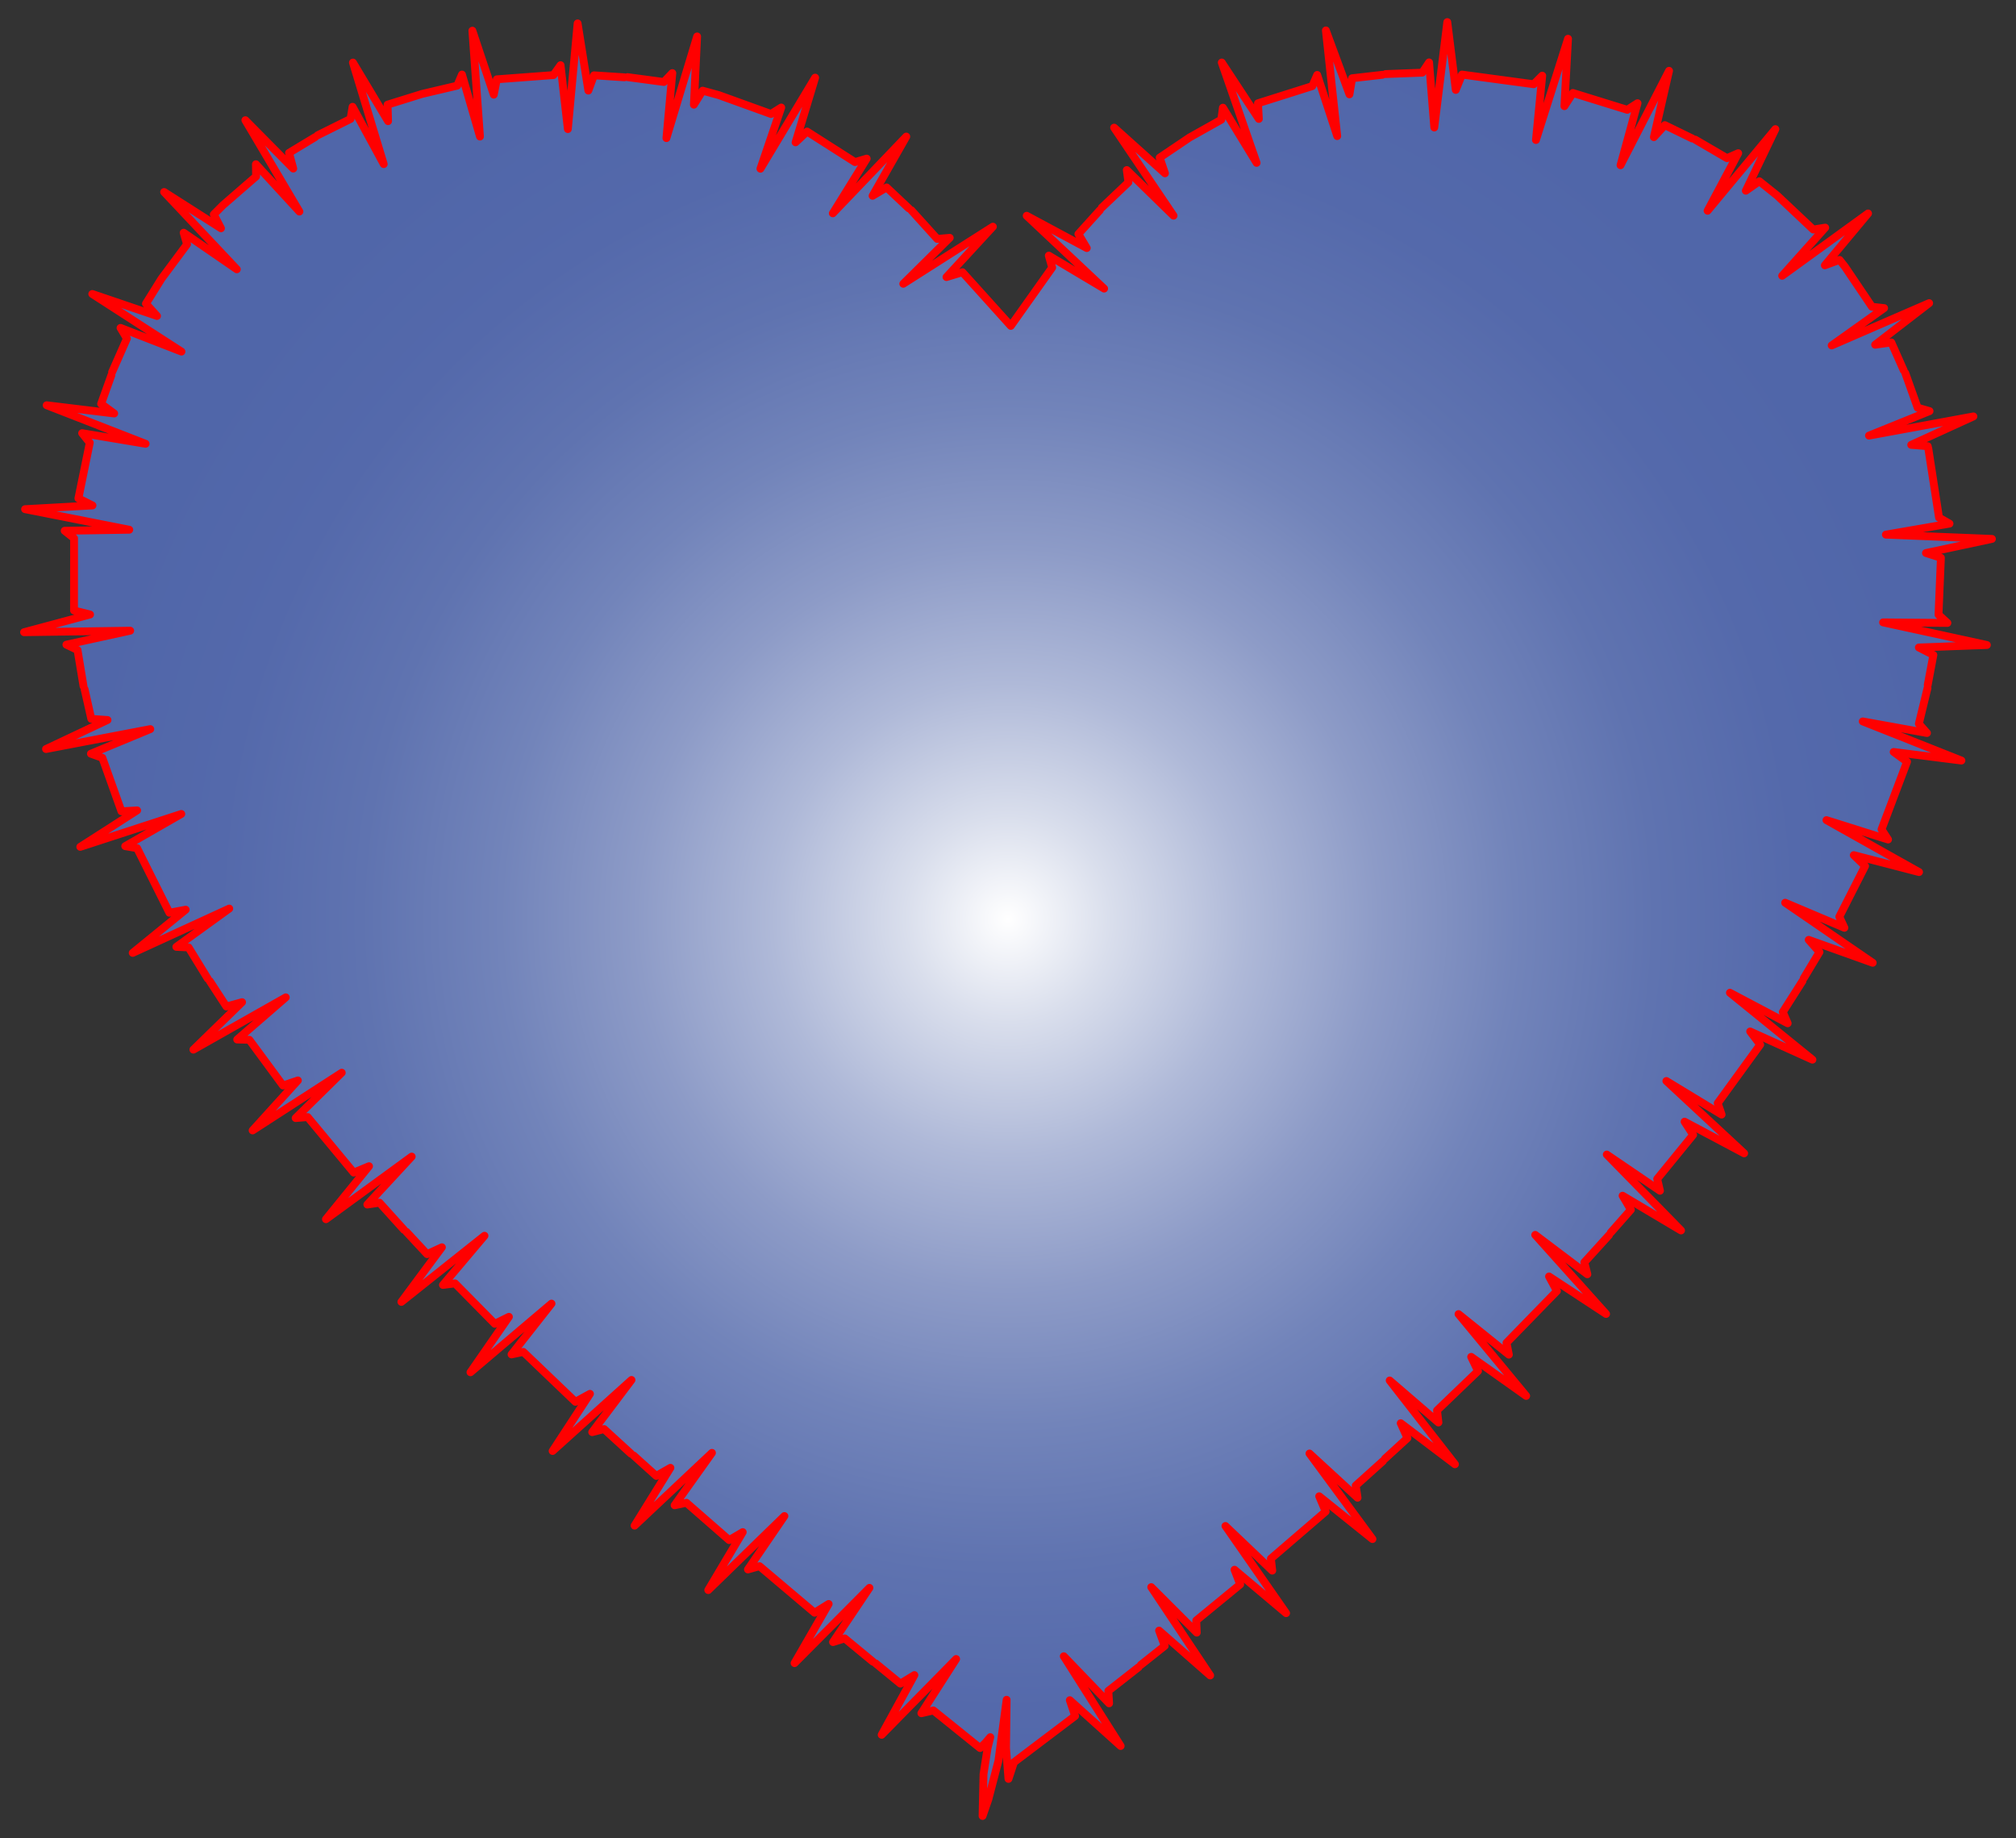
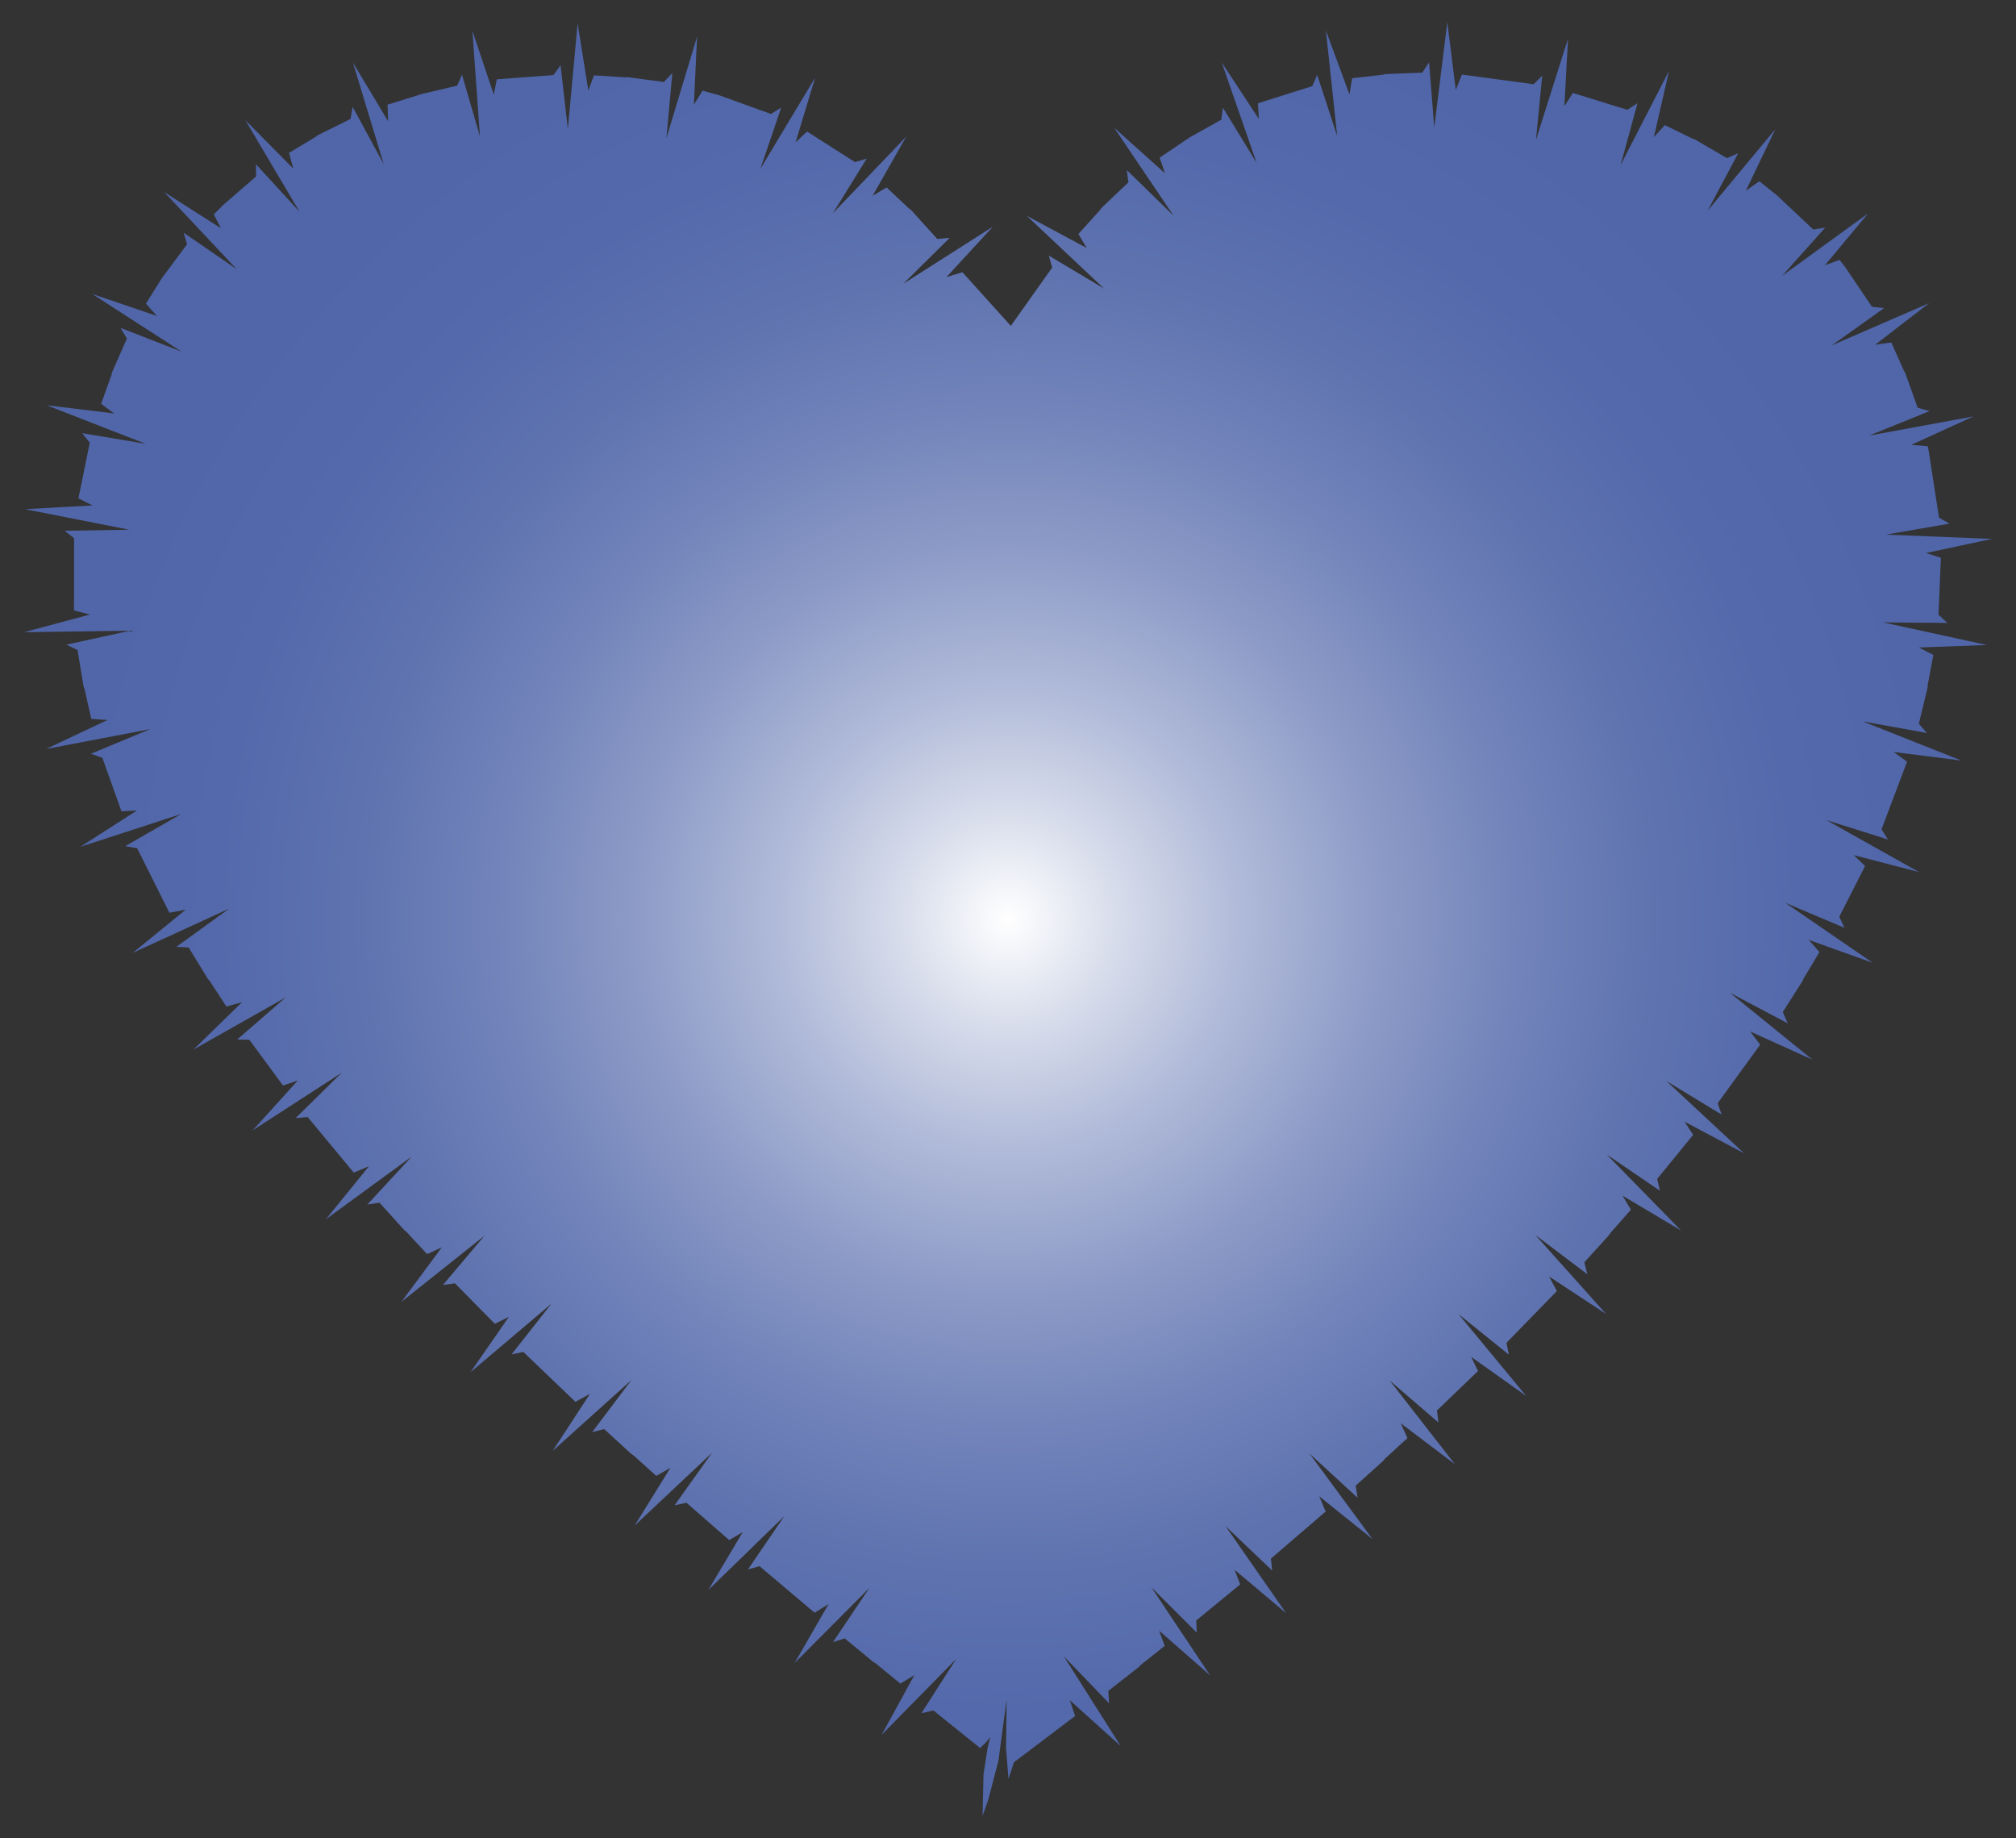
<svg xmlns="http://www.w3.org/2000/svg" viewBox="0 0 1798.318 1639.412">
  <rect x="0" y="0" width="1798.318" height="1639.412" fill="#333333" stroke="none" />
  <radialGradient id="a" cx="899.159" cy="819.706" r="839.741" gradientUnits="userSpaceOnUse">
    <stop offset="0" stop-color="#fff" />
    <stop offset=".11" stop-color="#d9deec" />
    <stop offset=".251" stop-color="#afb9d8" />
    <stop offset=".394" stop-color="#8d9bc7" />
    <stop offset=".539" stop-color="#7284ba" />
    <stop offset=".687" stop-color="#5f73b0" />
    <stop offset=".839" stop-color="#5469ab" />
    <stop offset="1" stop-color="#5066a9" />
  </radialGradient>
-   <path fill="url(#a)" d="M599.724 65.196l-5.26 57.98 27.38-90.66-2.89 60.86 7.8-12.49 14.42 3.95 46.57 16.83 9.14-5.77-18.56 54.6 48.8-81.23-17.45 57.69 10.23-9.62 42.77 27.25 10.44-3.1-30.22 48.78 65.53-68.44-30.06 52.81 12.51-7.45 19.79 18.65 2.27 1.71 23.1 25.56 11.14-.98-41.43 40.98 79.92-50.92-41.38 44.94 14.23-4.32 43.16 47.87 36.89-52.01-3-10.67 49.33 29.41-69.04-64.95 53.57 28.78-7.47-12.52 19.17-21.22 1.69-2.28 23.78-22.61-1.47-10.92 41.71 40.68-53.01-78.51 45.36 40.73-4.73-13.96 26.79-18.07 28.18-15.79 1.44-10.71 30.06 49.21-31.08-89.49 33.08 50.29-.78-13.94 48.46-15.31 4.36-9.98 17.87 54.55-10.12-94.23 21.03 57 2.38-14.36 27.07-3.09 2.7-.64 32.79-1.25 6.09-9.16 4.64 58.05 11.61-94 7.57 60.5 5.53-13.69 63.97 8.62 7.62-7.66-5.61 57.39 28.61-90.29-3.24 60.12 7.57-11.77 48.52 15.02 9.15-5.88-15.16 55.31 43.28-84.21-13.55 59.16 9.79-10.7 24.49 11.93 2.58.98 28.34 16.53 10.05-4.42-27.33 51.34 60.47-72.8-26.35 54.93 12.05-8.44 15.96 12.78 32.13 30.29 10.66-1.7-38.39 42.94 76.63-55.59-38.56 46.25 13.13-4.82 4.91 6.25 23.99 35.55 10.83 1.19-46.77 33.3 86.95-37.74-48.16 37.1 14.42-2.03 11.05 24.9 1.39 2.4 11.03 30.9 10.62 3.04-54.02 21.86 93.14-17.12-55.46 25.35 14.71 1.19.63 2.7 9.45 61.06 9.35 5.31-56.75 9.81 94.6 3.82-58.83 12.58 13.31 4.27-2.13 50.76 7.93 7.33-57.36-.49 92.58 20.17-60.69 2.22 12.96 6.66-5.04 26.76-.19 2.76-7.73 31.85 7.25 8.24-57.28-10.33 88 34.9-60.43-7.65 11.94 8.7-22.78 60.36 5.84 9.03-54.95-17.29 82.58 46.31-58.23-15.1 10.11 9.71-23 45.24 4.54 9.85-52.82-22.34 78.08 53.56-57.09-20.44 9.59 10.89-14.02 23.31-1.11 2.53-17.57 27.63 4.35 10.04-51.51-27.23 73.59 59.67-55.53-25.13 8.93 11.77-37.89 52.17 3.47 10.17-49.26-29.94 69.37 64.51-53.15-28.23 7.64 11.75-32.07 39.32 2.49 10.54-47.45-32.3 66.24 67.71-52.13-30.99 7.38 12.5-17.98 20.4-1.54 2.29-22 24.23 2.72 10.64-46.51-35.11 63.2 70.51-50.88-33.44 7.02 13-44.98 46.18 2.11 10.55-44.89-36.16 60.34 72.98-49.05-34.83 6.09 12.63-36.58 35.14 1.28 10.76-43.49-37.46 58.22 74.71-48.37-36.59 5.99 13.26-20.04 18.37-1.77 2.12-24.33 21.87 1.64 10.83-42.88-39.43 56.18 76.28-47.51-38.15 5.77 13.6-48.87 42.02 1.22 10.69-41.75-39.8 54.11 77.74-46.02-38.73 5.05 13.09-39.2 32.18.47 10.81-40.6-40.57 52.57 78.78-45.58-40.01 5.02 13.66-21.28 16.9-1.96 2.04-27.05 21.18.69 11.09-40.43-41.99 50.73 80.04-45.34-40.83 4.71 14.09-54.53 41.26-4.9 14.83-2.19-27.5.53-43.05-7.34 54.54-8.97 34.33-5.14 14.76.84-37.23 3.6-23.19 2.45-9.89-4.3 5.06-4.81 4.66-41.64-33.54-10.73 2.49 31-48.34-66.42 67.59 29.18-53.27-12.46 7.62-22.08-18.08-2.41-1.48-25.17-20.78-10.45 3.27 32.48-48.36-66.8 67.14 30.42-52.77-12.54 7.82-49.13-41.53-10.33 2.92 32.53-47.62-67.92 66.02 30.74-51.69-12.07 7.11-38.13-33.29-10.56 2.23 33.31-46.73-69.01 64.9 31.95-51.56-12.62 7.2-20.15-18.16-2.28-1.56-24.09-22.04-10.62 2.72 35.05-46.53-70.37 63.36 33.31-50.98-12.97 7.1-46.47-44.5-10.51 2.23 35.65-45.3-72.27 61.23 34.27-49.46-12.56 6.24-35.51-36.07-10.74 1.4 37.02-43.87-74.11 58.98 36.13-48.7-13.18 6.1-18.47-19.88-2.12-1.76-21.89-24.24-10.85 1.65 39.57-42.76-76.47 55.85 38.4-47.26-13.64 5.68-41.08-49.53-10.72.91 41.12-40.46-79.52 51.48 40.39-44.58-13.25 4.52-30.04-40.77-10.84-.26 43.34-37.6-82.42 46.63 43.41-42.32-13.98 3.86-14.82-22.74-1.79-2.11-17.1-27.85-10.92-.51 47.19-34.14-86.11 39.52 47.25-38.54-14.53 2.73-28.8-57.58-10.6-1.81 50.02-28.71-90.11 29.33 50.7-32.51-13.98.81-17.04-47.72-10.2-3.64 52.94-21.95-92.99 17.75 54.85-25.88-14.47-1.01-5.99-26.51-.93-2.6-5.34-32.29-9.93-4.78 56.9-12.46-94.67 1.35 58.86-15.79-14.3-3.58.04-64.43-8.38-6.67 57.63-.93-92.96-18.34 60.15-3.33-12.57-6.28 10.14-49.67-6.81-8.5 56.62 9.46-88.24-34.37 60.22 7.33-11.67-8.59 9.18-25.58.62-2.7 13.21-29.96-5.68-9.49 54.35 21.13-79.57-51.39 57.74 19.63-9.88-10.96 13.87-22.26 22.81-30.72-3.02-10.33 47.41 32.63-64.84-68.93 50.72 32.35-6.42-12.37 8.31-8.34 29.43-25.54-.16-10.87 38.8 42.2-48.2-81.48 42.71 43.14-3.76-14 23.29-14.04 2.23-1.64 29.33-14.57 1.83-10.84 27.78 51.11-27.47-90.56 31.34 52.26-.44-14.72 30.78-9.58 31.37-7.38 4.23-9.9 16.04 55.29-6.77-94.4 19.08 57.05 2.73-13.69 50.55-3.78 6.3-8.82 6.5 56.99 8.71-94.26 9.58 59.91 5.02-13.6 27.13 1.77 2.76-.16 32.46 4.34z" />
+   <path fill="url(#a)" d="M599.724 65.196l-5.26 57.98 27.38-90.66-2.89 60.86 7.8-12.49 14.42 3.95 46.57 16.83 9.14-5.77-18.56 54.6 48.8-81.23-17.45 57.69 10.23-9.62 42.77 27.25 10.44-3.1-30.22 48.78 65.53-68.44-30.06 52.81 12.51-7.45 19.79 18.65 2.27 1.71 23.1 25.56 11.14-.98-41.43 40.98 79.92-50.92-41.38 44.94 14.23-4.32 43.16 47.87 36.89-52.01-3-10.67 49.33 29.41-69.04-64.95 53.57 28.78-7.47-12.52 19.17-21.22 1.69-2.28 23.78-22.61-1.47-10.92 41.71 40.68-53.01-78.51 45.36 40.73-4.73-13.96 26.79-18.07 28.18-15.79 1.44-10.71 30.06 49.21-31.08-89.49 33.08 50.29-.78-13.94 48.46-15.31 4.36-9.98 17.87 54.55-10.12-94.23 21.03 57 2.38-14.36 27.07-3.09 2.7-.64 32.79-1.25 6.09-9.16 4.64 58.05 11.61-94 7.57 60.5 5.53-13.69 63.97 8.62 7.62-7.66-5.61 57.39 28.61-90.29-3.24 60.12 7.57-11.77 48.52 15.02 9.15-5.88-15.16 55.31 43.28-84.21-13.55 59.16 9.79-10.7 24.49 11.93 2.58.98 28.34 16.53 10.05-4.42-27.33 51.34 60.47-72.8-26.35 54.93 12.05-8.44 15.96 12.78 32.13 30.29 10.66-1.7-38.39 42.94 76.63-55.59-38.56 46.25 13.13-4.82 4.91 6.25 23.99 35.55 10.83 1.19-46.77 33.3 86.95-37.74-48.16 37.1 14.42-2.03 11.05 24.9 1.39 2.4 11.03 30.9 10.62 3.04-54.02 21.86 93.14-17.12-55.46 25.35 14.71 1.19.63 2.7 9.45 61.06 9.35 5.31-56.75 9.81 94.6 3.82-58.83 12.58 13.31 4.27-2.13 50.76 7.93 7.33-57.36-.49 92.58 20.17-60.69 2.22 12.96 6.66-5.04 26.76-.19 2.76-7.73 31.85 7.25 8.24-57.28-10.33 88 34.9-60.43-7.65 11.94 8.7-22.78 60.36 5.84 9.03-54.95-17.29 82.58 46.31-58.23-15.1 10.11 9.71-23 45.24 4.54 9.85-52.82-22.34 78.08 53.56-57.09-20.44 9.59 10.89-14.02 23.31-1.11 2.53-17.57 27.63 4.35 10.04-51.51-27.23 73.59 59.67-55.53-25.13 8.93 11.77-37.89 52.17 3.47 10.17-49.26-29.94 69.37 64.51-53.15-28.23 7.64 11.75-32.07 39.32 2.49 10.54-47.45-32.3 66.24 67.71-52.13-30.99 7.38 12.5-17.98 20.4-1.54 2.29-22 24.23 2.72 10.64-46.51-35.11 63.2 70.51-50.88-33.44 7.02 13-44.98 46.18 2.11 10.55-44.89-36.16 60.34 72.98-49.05-34.83 6.09 12.63-36.58 35.14 1.28 10.76-43.49-37.46 58.22 74.71-48.37-36.59 5.99 13.26-20.04 18.37-1.77 2.12-24.33 21.87 1.64 10.83-42.88-39.43 56.18 76.28-47.51-38.15 5.77 13.6-48.87 42.02 1.22 10.69-41.75-39.8 54.11 77.74-46.02-38.73 5.05 13.09-39.2 32.18.47 10.81-40.6-40.57 52.57 78.78-45.58-40.01 5.02 13.66-21.28 16.9-1.96 2.04-27.05 21.18.69 11.09-40.43-41.99 50.73 80.04-45.34-40.83 4.71 14.09-54.53 41.26-4.9 14.83-2.19-27.5.53-43.05-7.34 54.54-8.97 34.33-5.14 14.76.84-37.23 3.6-23.19 2.45-9.89-4.3 5.06-4.81 4.66-41.64-33.54-10.73 2.49 31-48.34-66.42 67.59 29.18-53.27-12.46 7.62-22.08-18.08-2.41-1.48-25.17-20.78-10.45 3.27 32.48-48.36-66.8 67.14 30.42-52.77-12.54 7.82-49.13-41.53-10.33 2.92 32.53-47.62-67.92 66.02 30.74-51.69-12.07 7.11-38.13-33.29-10.56 2.23 33.31-46.73-69.01 64.9 31.95-51.56-12.62 7.2-20.15-18.16-2.28-1.56-24.09-22.04-10.62 2.72 35.05-46.53-70.37 63.36 33.31-50.98-12.97 7.1-46.47-44.5-10.51 2.23 35.65-45.3-72.27 61.23 34.27-49.46-12.56 6.24-35.51-36.07-10.74 1.4 37.02-43.87-74.11 58.98 36.13-48.7-13.18 6.1-18.47-19.88-2.12-1.76-21.89-24.24-10.85 1.65 39.57-42.76-76.47 55.85 38.4-47.26-13.64 5.68-41.08-49.53-10.72.91 41.12-40.46-79.52 51.48 40.39-44.58-13.25 4.52-30.04-40.77-10.84-.26 43.34-37.6-82.42 46.63 43.41-42.32-13.98 3.86-14.82-22.74-1.79-2.11-17.1-27.85-10.92-.51 47.19-34.14-86.11 39.52 47.25-38.54-14.53 2.73-28.8-57.58-10.6-1.81 50.02-28.71-90.11 29.33 50.7-32.51-13.98.81-17.04-47.72-10.2-3.64 52.94-21.95-92.99 17.75 54.85-25.88-14.47-1.01-5.99-26.51-.93-2.6-5.34-32.29-9.93-4.78 56.9-12.46-94.67 1.35 58.86-15.79-14.3-3.58.04-64.43-8.38-6.67 57.63-.93-92.96-18.34 60.15-3.33-12.57-6.28 10.14-49.67-6.81-8.5 56.62 9.46-88.24-34.37 60.22 7.33-11.67-8.59 9.18-25.58.62-2.7 13.21-29.96-5.68-9.49 54.35 21.13-79.57-51.39 57.74 19.63-9.88-10.96 13.87-22.26 22.81-30.72-3.02-10.33 47.41 32.63-64.84-68.93 50.72 32.35-6.42-12.37 8.31-8.34 29.43-25.54-.16-10.87 38.8 42.2-48.2-81.48 42.71 43.14-3.76-14 23.29-14.04 2.23-1.64 29.33-14.57 1.83-10.84 27.78 51.11-27.47-90.56 31.34 52.26-.44-14.72 30.78-9.58 31.37-7.38 4.23-9.9 16.04 55.29-6.77-94.4 19.08 57.05 2.73-13.69 50.55-3.78 6.3-8.82 6.5 56.99 8.71-94.26 9.58 59.91 5.02-13.6 27.13 1.77 2.76-.16 32.46 4.34" />
  <g fill="none" stroke="red" stroke-width="7" stroke-linecap="round" stroke-linejoin="round" stroke-miterlimit="10">
-     <path d="M810.662 185.832l-19.79-18.65-12.51 7.45 30.06-52.81-65.53 68.44 30.22-48.78-10.44 3.1-42.77-27.25-10.23 9.62 17.45-57.69-48.8 81.23 18.56-54.6-9.14 5.77-46.57-16.83-14.42-3.95-7.8 12.49 2.89-60.86-27.38 90.66 5.26-57.98-7.53 7.94-32.46-4.34M556.972 68.952l-27.13-1.77-5.02 13.6-9.58-59.91-8.71 94.26-6.5-56.99-6.3 8.82-50.55 3.78-2.73 13.69-19.08-57.05 6.77 94.4-16.04-55.29-4.23 9.9-31.37 7.38-30.78 9.58.44 14.72-31.34-52.26 27.47 90.56-27.78-51.11-1.83 10.84-29.33 14.57M281.122 122.312l-23.29 14.04 3.76 14-42.71-43.14 48.2 81.48-38.8-42.2.16 10.87-29.43 25.54-8.31 8.34 6.42 12.37-50.72-32.35 64.84 68.93-47.41-32.63 3.02 10.33-22.81 30.72-13.87 22.26 9.88 10.96-57.74-19.63 79.57 51.39-54.35-21.13 5.68 9.49-13.21 29.96M99.382 334.612l-9.18 25.58 11.67 8.59-60.22-7.33 88.24 34.37-56.62-9.46 6.81 8.5-10.14 49.67 12.57 6.28-60.15 3.33 92.96 18.34-57.63.93 8.38 6.67-.04 64.43 14.3 3.58-58.86 15.79 94.67-1.35-56.9 12.46 9.93 4.78 5.34 32.29M75.442 614.662l5.99 26.51 14.47 1.01-54.85 25.88 92.99-17.75-52.94 21.95 10.2 3.64 17.04 47.72 13.98-.81-50.7 32.51 90.11-29.33-50.02 28.71 10.6 1.81 28.8 57.58 14.53-2.73-47.25 38.54 86.11-39.52-47.19 34.14 10.92.51 17.1 27.85M187.122 874.992l14.82 22.74 13.98-3.86-43.41 42.32 82.42-46.63-43.34 37.6 10.84.26 30.04 40.77 13.25-4.52-40.39 44.58 79.52-51.48-41.12 40.46 10.72-.91 41.08 49.53 13.64-5.68-38.4 47.26 76.47-55.85-39.57 42.76 10.85-1.65 21.89 24.24M362.532 1098.692l18.47 19.88 13.18-6.1-36.13 48.7 74.11-58.98-37.02 43.87 10.74-1.4 35.51 36.07 12.56-6.24-34.27 49.46 72.27-61.23-35.65 45.3 10.51-2.23 46.47 44.5 12.97-7.1-33.31 50.98 70.37-63.36-35.05 46.53 10.62-2.72 24.09 22.04M565.252 1298.222l20.15 18.16 12.62-7.2-31.95 51.56 69.01-64.9-33.31 46.73 10.56-2.23 38.13 33.29 12.07-7.11-30.74 51.69 67.92-66.02-32.53 47.62 10.33-2.92 49.13 41.53 12.54-7.82-30.42 52.77 66.8-67.14-32.48 48.36 10.45-3.27 25.17 20.78M781.112 1483.582l22.08 18.08 12.46-7.62-29.18 53.27 66.42-67.59-31 48.34 10.73-2.49 41.64 33.54 4.81-4.66 4.3-5.06-2.45 9.89-3.6 23.19-.84 37.23 5.14-14.76 8.97-34.33 7.34-54.54-.53 43.05 2.19 27.5 4.9-14.83 54.53-41.26-4.71-14.09 45.34 40.83-50.73-80.04 40.43 41.99-.69-11.09 27.05-21.18M1017.672 1484.912l21.28-16.9-5.02-13.66 45.58 40.01-52.57-78.78 40.6 40.57-.47-10.81 39.2-32.18-5.05-13.09 46.02 38.73-54.11-77.74 41.75 39.8-1.22-10.69 48.87-42.02-5.77-13.6 47.51 38.15-56.18-76.28 42.88 39.43-1.64-10.83 24.33-21.87M1235.432 1301.032l20.04-18.37-5.99-13.26 48.37 36.59-58.22-74.71 43.49 37.46-1.28-10.76 36.58-35.14-6.09-12.63 49.05 34.83-60.34-72.98 44.89 36.16-2.11-10.55 44.98-46.18-7.02-13 50.88 33.44-63.2-70.51 46.51 35.11-2.72-10.64 22-24.23M1436.792 1099.372l17.98-20.4-7.38-12.5 52.13 30.99-66.24-67.71 47.45 32.3-2.49-10.54 32.07-39.32-7.64-11.75 53.15 28.23-69.37-64.51 49.26 29.94-3.47-10.17 37.89-52.17-8.93-11.77 55.53 25.13-73.59-59.67 51.51 27.23-4.35-10.04 17.57-27.63M1608.982 872.482l14.02-23.31-9.59-10.89 57.09 20.44-78.08-53.56 52.82 22.34-4.54-9.85 23-45.24-10.11-9.71 58.23 15.1-82.58-46.31 54.95 17.29-5.84-9.03 22.78-60.36-11.94-8.7 60.43 7.65-88-34.9 57.28 10.33-7.25-8.24 7.73-31.85M1719.572 610.922l5.04-26.76-12.96-6.66 60.69-2.22-92.58-20.17 57.36.49-7.93-7.33 2.13-50.76-13.31-4.27 58.83-12.58-94.6-3.82 56.75-9.81-9.35-5.31-9.45-61.06-.63-2.7-14.71-1.19 55.46-25.35-93.14 17.12 54.02-21.86-10.62-3.04-11.03-30.9M1698.152 330.342l-11.05-24.9-14.42 2.03 48.16-37.1-86.95 37.74 46.77-33.3-10.83-1.19-23.99-35.55-4.91-6.25-13.13 4.82 38.56-46.25-76.63 55.59 38.39-42.94-10.66 1.7-32.13-30.29-15.96-12.78-12.05 8.44 26.35-54.93-60.47 72.8 27.33-51.34-10.05 4.42-28.34-16.53M1509.562 123.552l-24.49-11.93-9.79 10.7 13.55-59.16-43.28 84.21 15.16-55.31-9.15 5.88-48.52-15.02-7.57 11.77 3.24-60.12-28.61 90.29 5.61-57.39-7.62 7.66-63.97-8.62-5.53 13.69-7.57-60.5-11.61 94-4.64-58.05-6.09 9.16-32.79 1.25M1233.192 66.702l-27.07 3.09-2.38 14.36-21.03-57 10.12 94.23-17.87-54.55-4.36 9.98-48.46 15.31.78 13.94-33.08-50.29 31.08 89.49-30.06-49.21-1.44 10.71-28.18 15.79-26.79 18.07 4.73 13.96-45.36-40.73 53.01 78.51-41.71-40.68 1.47 10.92-23.78 22.61M981.122 187.492l-19.17 21.22 7.47 12.52-53.57-28.78 69.04 64.95-49.33-29.41 3 10.67-36.89 52.01-43.16-47.87-14.23 4.32 41.38-44.94-79.92 50.92 41.43-40.98-11.14.98-23.1-25.56" />
-   </g>
+     </g>
</svg>